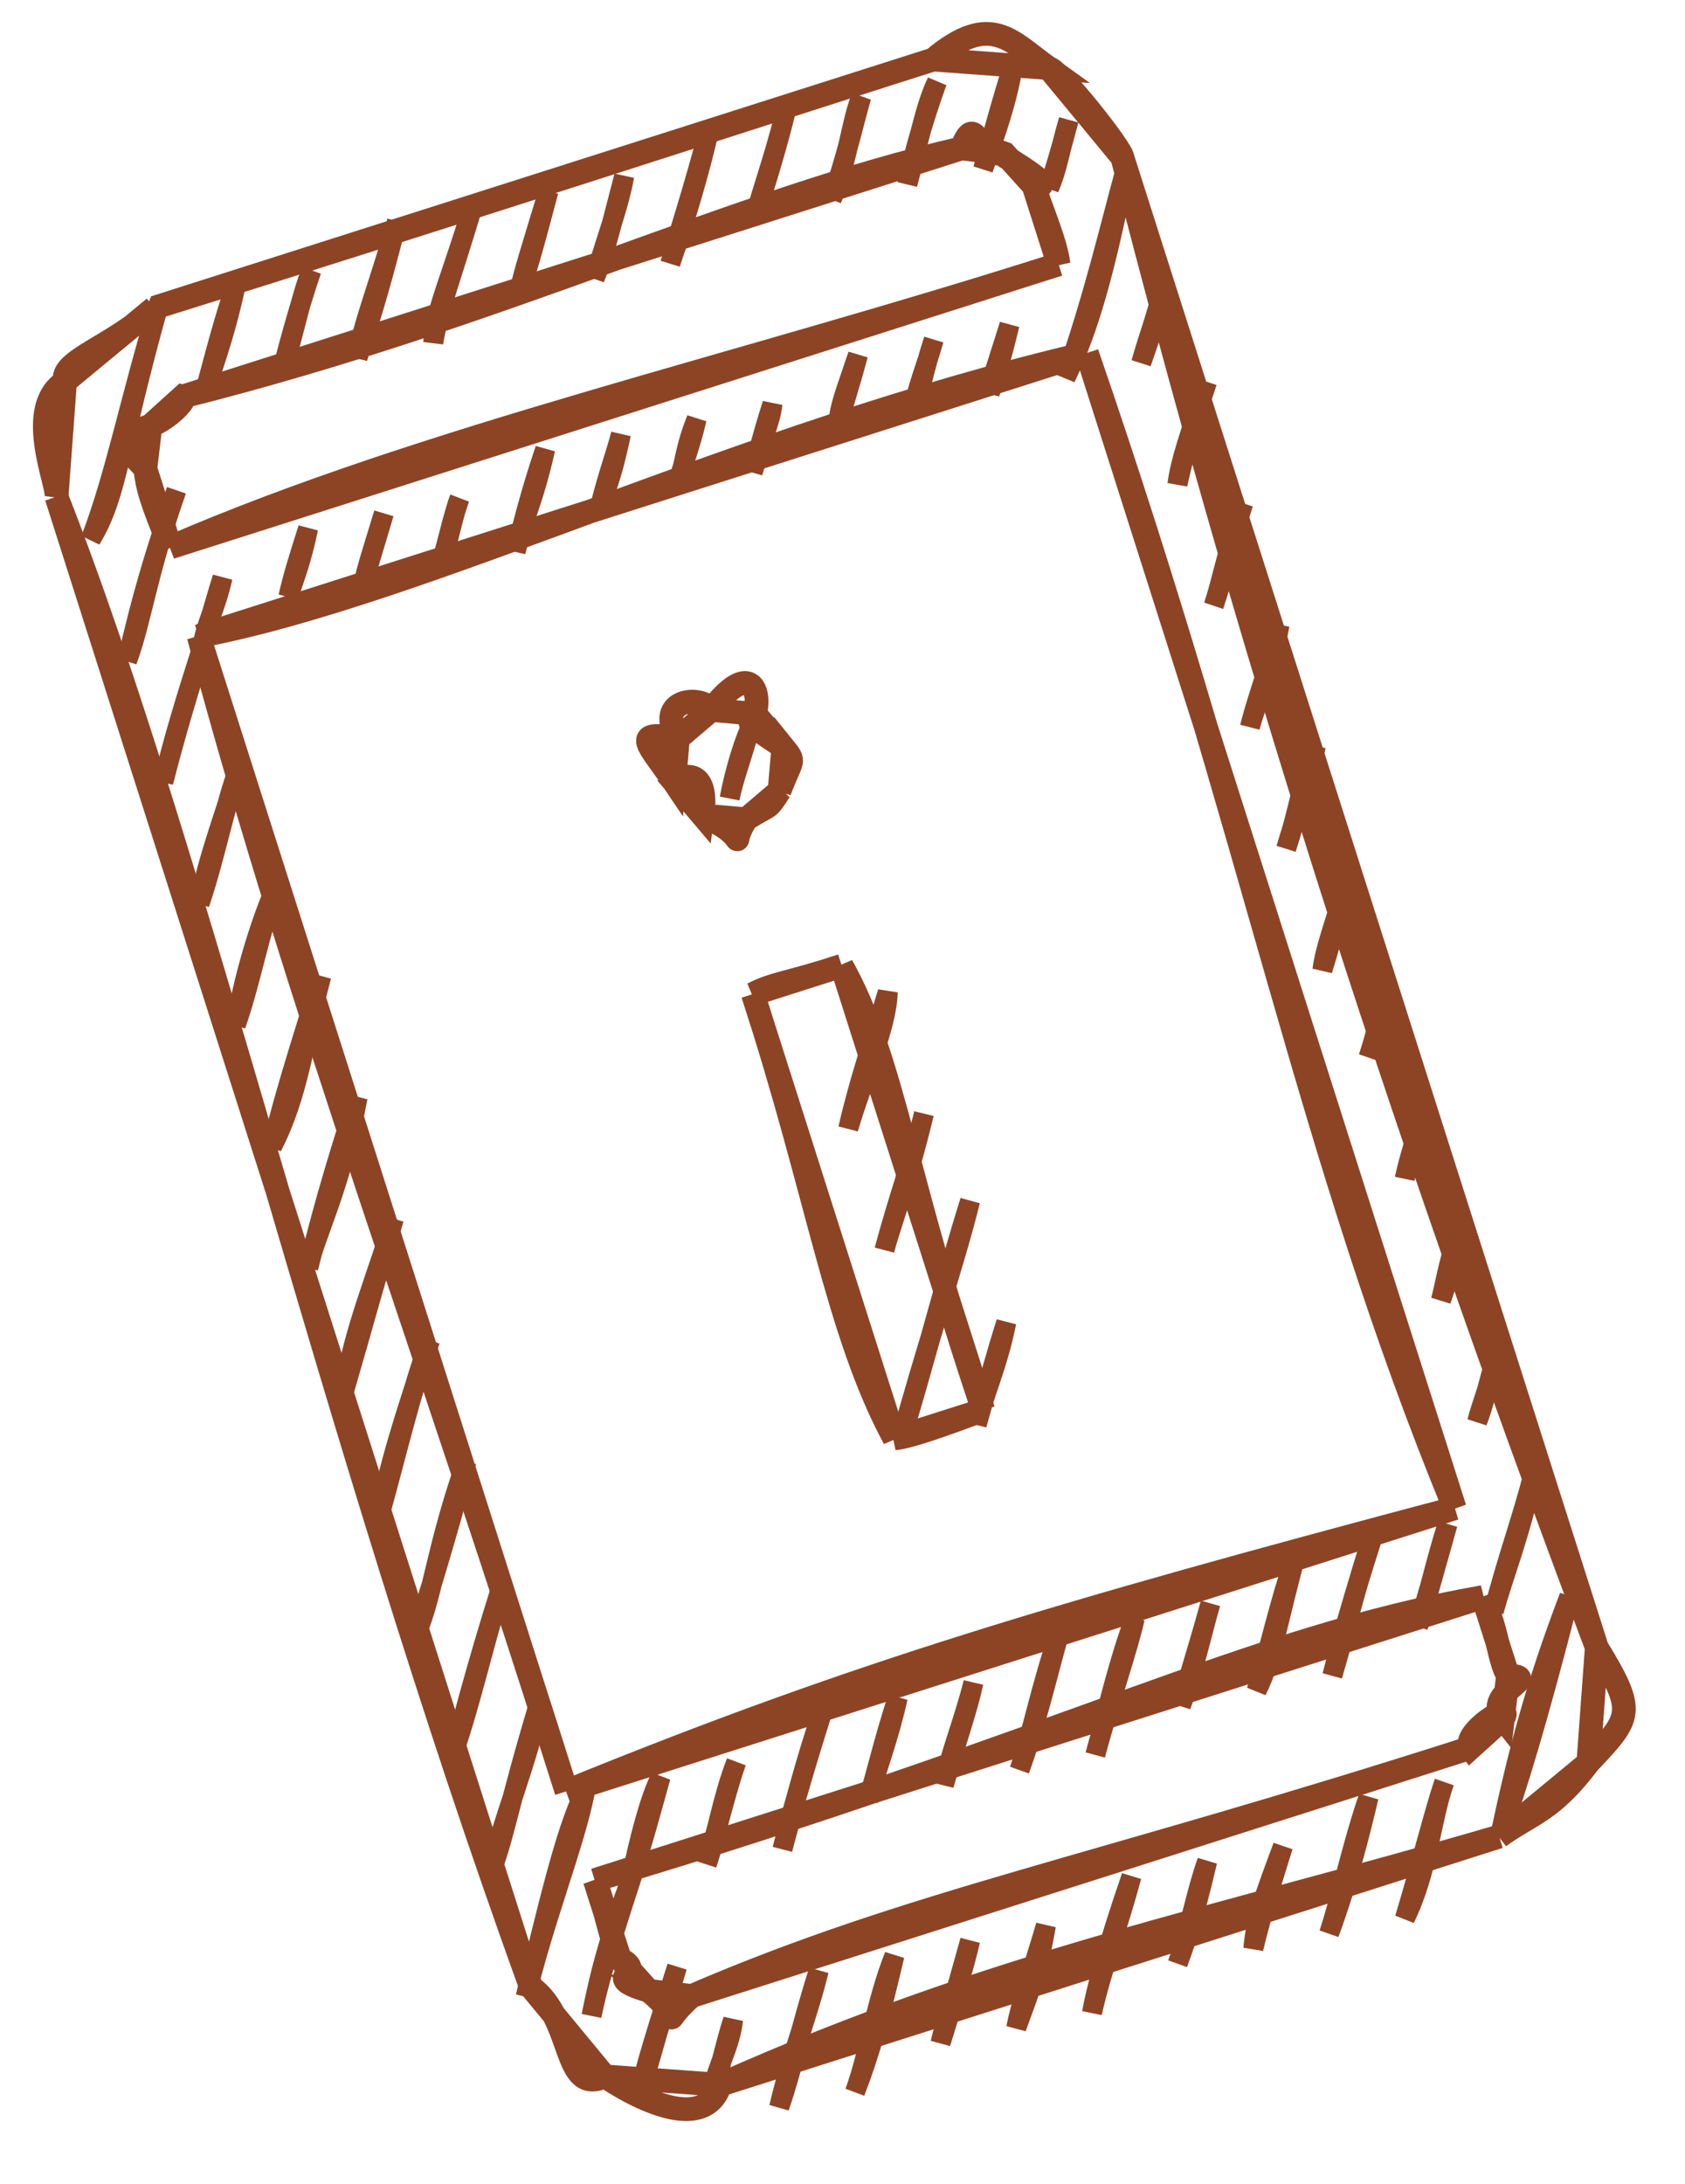
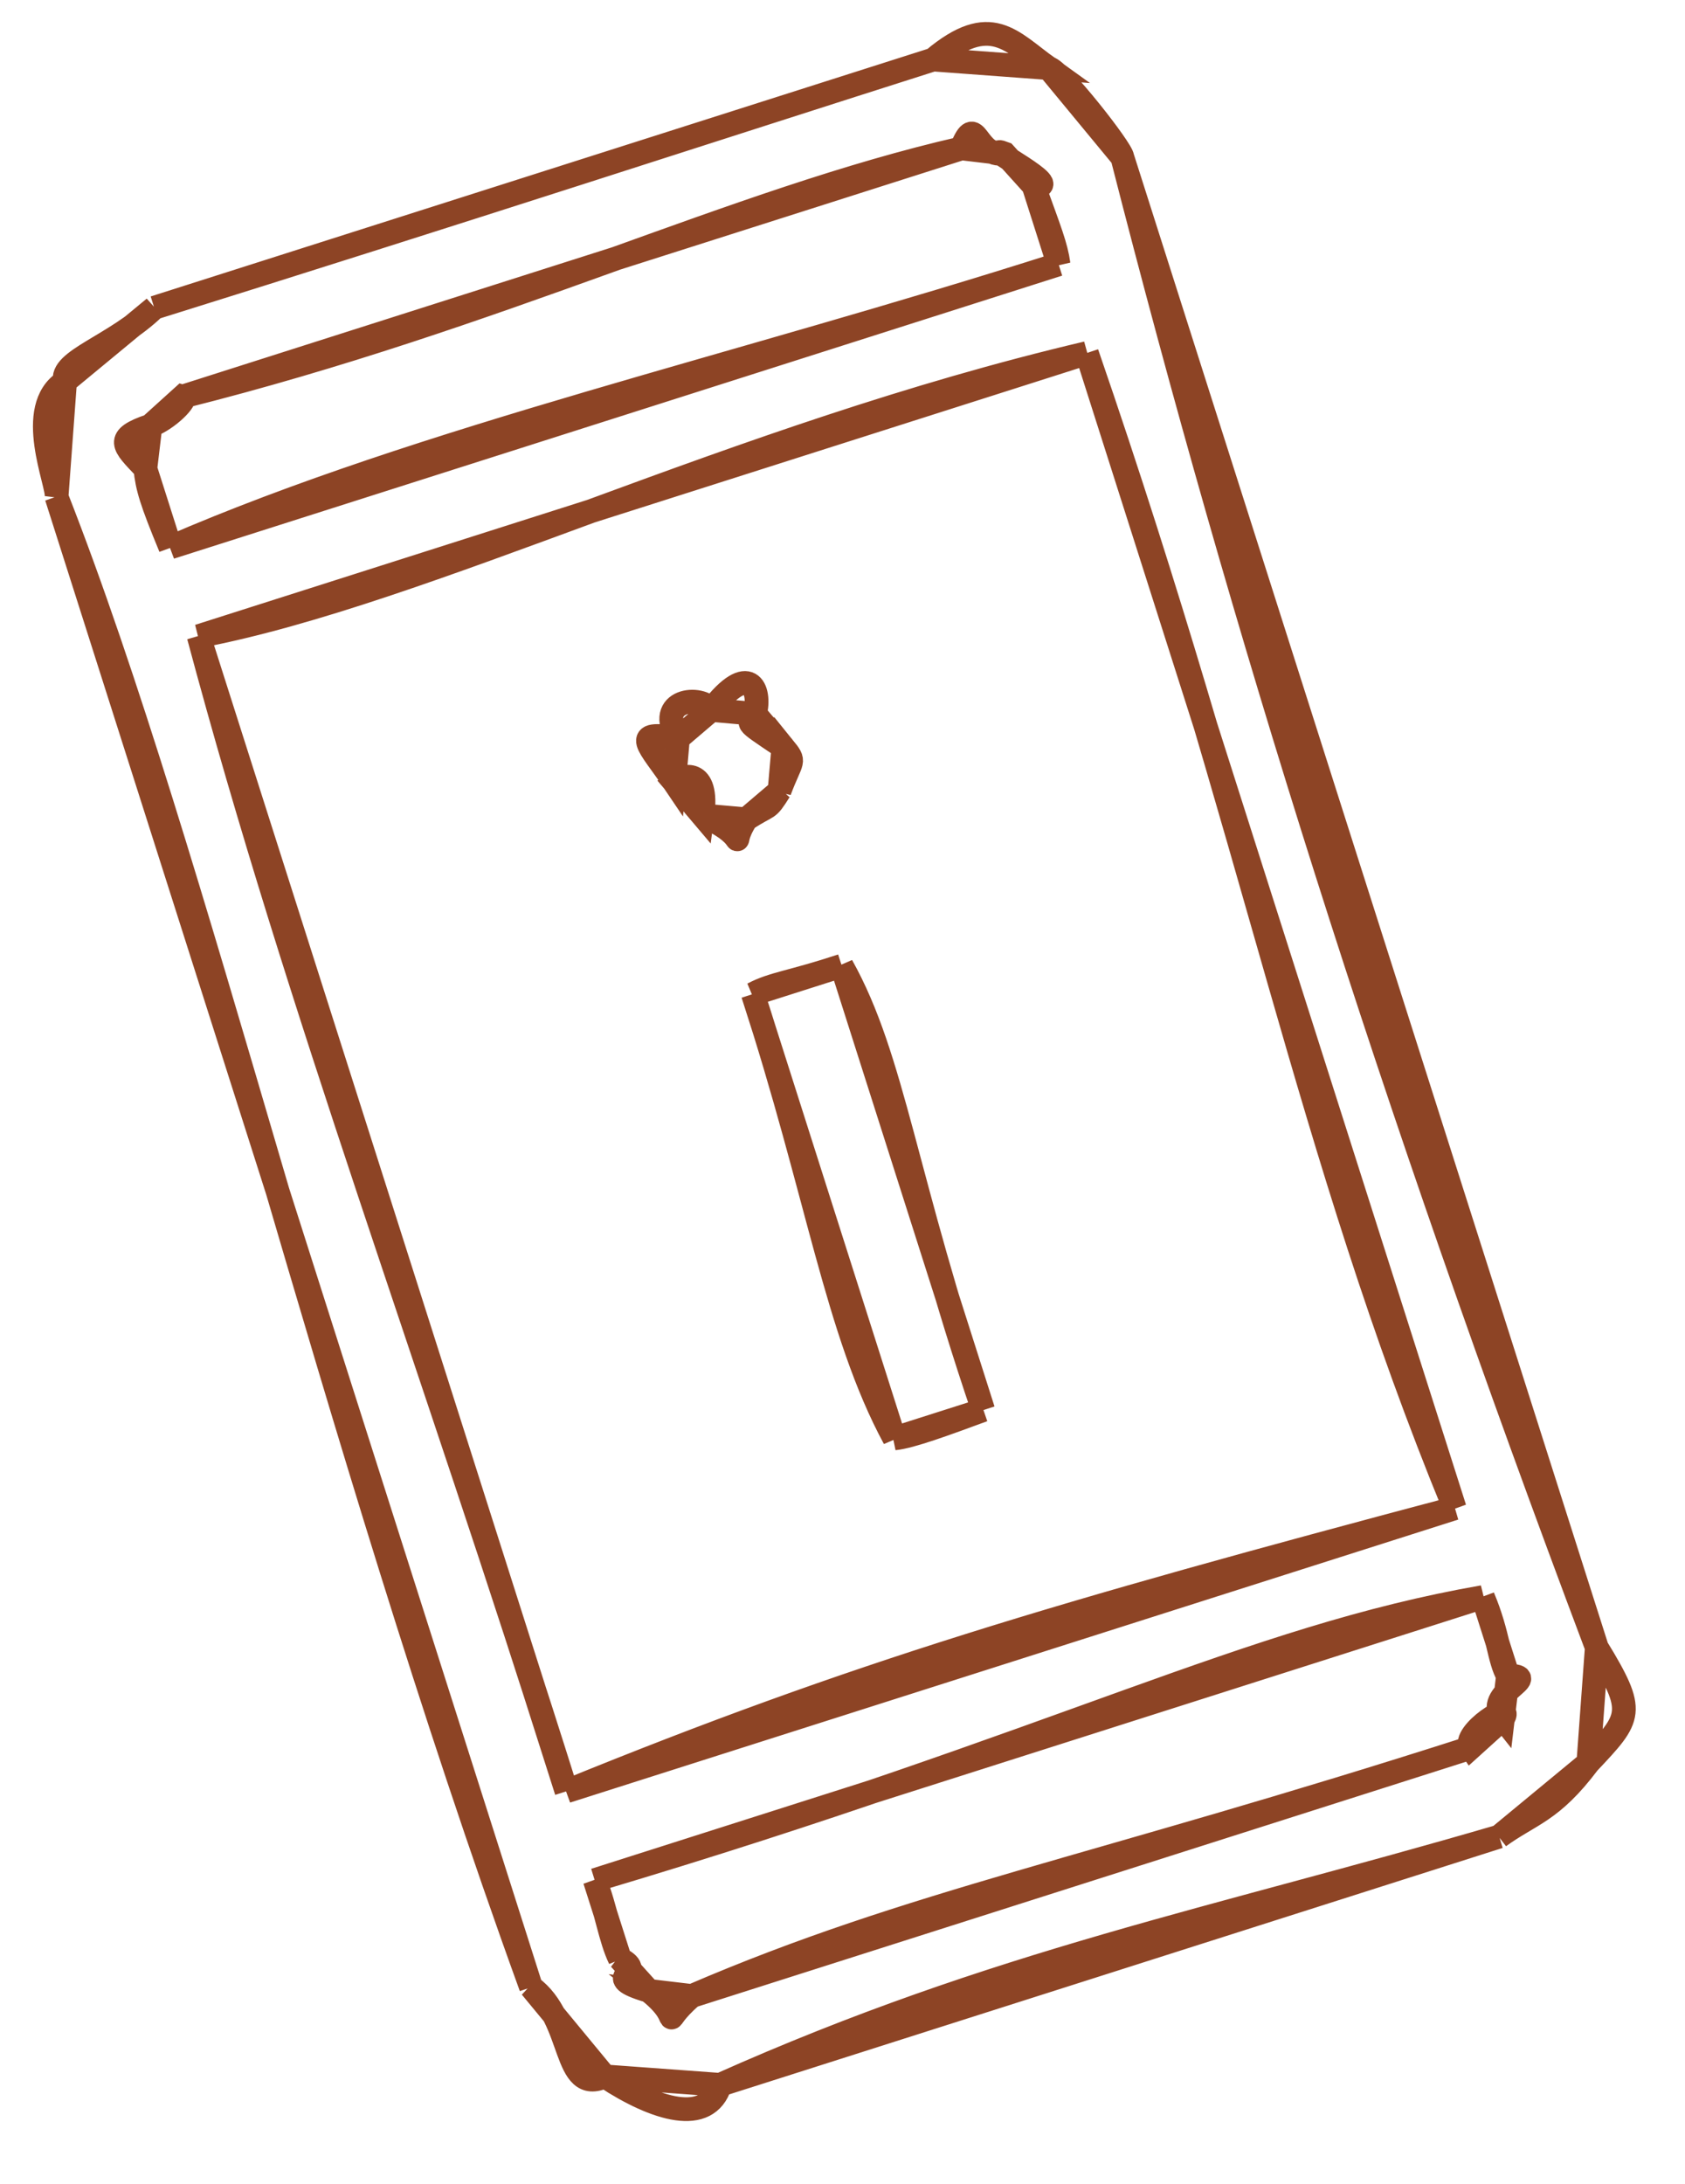
<svg xmlns="http://www.w3.org/2000/svg" width="71" height="92" viewBox="0 0 71 92" fill="none">
-   <path d="M8.544 27.202C8.032 28.826 7.425 30.804 6.879 32.951C7.274 31.245 7.848 29.37 8.544 27.202ZM8.544 27.202C8.645 26.361 9.097 25.596 9.376 24.327C9.161 25.013 8.839 26.119 8.544 27.202ZM26.588 79.156C25.801 81.251 25.318 82.884 24.924 84.905C25.174 83.724 25.506 82.464 26.588 79.156ZM26.588 79.156C26.931 77.508 27.355 75.816 27.835 74.844C27.487 76.092 27.067 77.652 26.588 79.156ZM3.826 22.72C4.979 20.819 4.933 19.067 6.738 12.66C5.472 16.779 4.912 19.857 3.826 22.72ZM5.352 27.836C5.99 26.105 6.167 24.286 7.433 20.65C6.069 24.635 5.767 26.155 5.352 27.836ZM8.681 16.339C9.062 14.928 9.406 13.553 9.93 12.026C9.543 13.816 9.107 15.098 8.681 16.339ZM11.872 15.704C12.407 14.006 12.643 12.611 13.122 11.393C12.761 12.451 12.294 13.995 11.872 15.704ZM8.407 38.066C8.709 36.231 9.633 33.864 10.071 32.317C9.458 33.971 9.072 36.106 8.407 38.066ZM12.151 25.131C12.414 24.325 12.714 23.581 12.983 22.256C12.541 23.627 12.315 24.399 12.151 25.131ZM15.064 15.07C15.28 13.658 15.87 12.295 16.728 9.321C15.884 12.669 15.44 13.922 15.064 15.07ZM9.934 43.18C10.333 40.74 11.169 38.373 11.598 37.432C10.904 39.388 10.594 41.266 9.934 43.18ZM15.342 24.497C15.444 23.973 15.639 23.373 16.175 21.623C15.682 23.311 15.485 23.87 15.342 24.497ZM18.255 14.435C18.355 13.031 18.948 11.894 19.918 8.688C18.987 11.803 18.509 12.963 18.255 14.435ZM11.46 48.297C12.591 46.125 12.805 43.822 13.541 41.11C13.051 42.871 12.135 45.501 11.46 48.297ZM18.534 23.863C18.858 22.932 18.989 22.053 19.366 20.988C19.128 21.563 18.914 22.765 18.534 23.863ZM21.862 12.365C22.156 11.56 22.413 10.696 23.11 8.054C22.345 10.586 22.087 11.359 21.862 12.365ZM12.987 53.412C13.223 52.115 14.314 50.197 15.068 46.225C14.54 47.8 13.682 50.545 12.987 53.412ZM21.726 23.23C21.91 22.172 22.436 21.32 22.973 18.917C22.328 20.827 22.03 22.11 21.726 23.23ZM25.053 11.732C25.546 10.075 26.087 8.643 26.301 7.419C25.805 9.293 25.531 10.541 25.053 11.732ZM14.514 58.527C14.887 56.006 16.031 53.36 16.594 51.34C15.822 53.871 15.218 56.128 14.514 58.527ZM25.332 21.157C25.697 20.281 25.939 19.351 26.165 18.284C25.978 19.025 25.606 20.046 25.332 21.157ZM28.244 11.097C28.949 9.047 29.521 7.072 29.908 5.348C29.119 8.302 28.649 9.647 28.244 11.097ZM16.042 63.642C16.326 61.984 17.024 59.675 18.121 56.455C17.343 58.493 16.703 61.286 16.042 63.642ZM28.522 20.524C28.844 19.706 28.826 18.942 29.354 17.649C29.086 18.808 28.729 19.675 28.522 20.524ZM31.851 9.026C32.141 7.896 32.54 6.905 33.1 4.715C32.809 5.922 32.324 7.569 31.851 9.026ZM17.567 68.757C18.425 66.019 19.174 63.445 19.648 61.57C18.399 65.118 18.261 67.109 17.567 68.757ZM31.714 19.891C32.027 18.664 32.478 17.774 32.546 17.016C32.065 18.524 31.921 19.258 31.714 19.891ZM35.042 8.393C35.729 6.786 35.88 5.057 36.291 4.08C36.007 5.066 35.635 6.728 35.042 8.393ZM19.095 73.872C19.883 71.572 20.34 69.382 21.175 66.685C19.943 70.614 19.548 72.327 19.095 73.872ZM30.745 33.629C30.939 32.573 31.293 31.405 31.577 30.754C31.208 32.065 30.916 32.791 30.745 33.629ZM35.321 17.819C35.401 17.052 35.59 16.618 36.153 14.945C35.858 16.06 35.579 16.918 35.321 17.819ZM38.234 7.758C38.672 6.142 38.984 4.455 39.481 3.447C38.923 5.013 38.509 6.407 38.234 7.758ZM20.622 78.987C21.188 76.59 22.336 73.928 22.701 71.8C21.404 76.098 21.23 77.556 20.622 78.987ZM38.512 17.185C38.64 16.328 39.007 15.509 39.344 14.31C38.936 15.553 38.812 16.385 38.512 17.185ZM41.424 7.125C41.954 5.613 42.432 4.285 42.673 2.813C42.212 4.239 41.834 5.695 41.424 7.125ZM22.149 84.102C23.022 80.608 23.815 77.07 24.645 75.479C24.225 77.63 22.962 80.773 22.149 84.102ZM41.704 16.552C41.896 16.032 42.164 15.245 42.536 13.677C42.015 15.369 41.794 15.887 41.704 16.552ZM44.2 7.928C44.548 7.147 44.625 6.455 45.032 5.053C44.703 6.32 44.461 7.093 44.2 7.928ZM35.742 47.537C36.327 45.518 37.373 43.281 37.406 41.788C36.859 43.625 36.199 45.511 35.742 47.537ZM44.894 15.917C45.886 13.852 46.549 11.451 47.39 7.294C46.828 9.323 46.081 12.536 44.894 15.917ZM26.866 88.582C27.145 87.143 27.806 85.124 28.53 82.834C27.955 84.739 27.373 86.734 26.866 88.582ZM29.779 78.522C30.211 77.275 30.453 75.667 31.027 74.211C30.623 75.34 30.243 76.981 29.779 78.522ZM37.267 52.652C37.528 51.63 38.184 50.004 38.932 46.904C38.482 48.77 37.819 50.553 37.267 52.652ZM48.086 15.284C48.391 14.183 48.847 12.987 48.917 12.409C48.822 13.086 48.476 14.192 48.086 15.284ZM30.058 87.949C30.218 87.028 30.765 86.191 30.89 85.074C30.554 86.106 30.399 87.014 30.058 87.949ZM32.969 77.888C33.412 76.078 34.178 73.598 34.634 72.14C33.914 74.262 33.492 75.965 32.969 77.888ZM37.963 60.642C38.911 57.56 39.858 53.84 40.876 50.581C40.289 53.008 38.882 57.199 37.963 60.642ZM49.613 20.399C49.863 19.295 50.131 18.225 50.86 16.086C50.097 18.443 49.74 19.405 49.613 20.399ZM32.833 88.753C33.244 86.893 34.081 84.755 34.497 83.003C33.699 85.522 33.398 87.138 32.833 88.753ZM36.577 75.818C37.015 74.27 37.478 73.103 37.825 71.505C37.184 73.484 36.932 74.712 36.577 75.818ZM41.154 60.007C41.395 58.876 42.032 57.562 42.402 55.696C42.028 56.849 41.561 58.558 41.154 60.007ZM51.14 25.514C51.474 24.513 51.699 23.256 52.387 21.201C51.94 22.581 51.623 24.083 51.14 25.514ZM36.024 88.118C36.656 86.351 36.899 84.368 37.688 82.37C37.109 84.849 36.648 86.517 36.024 88.118ZM39.768 75.184C40.293 73.356 40.779 71.993 41.017 70.872C40.584 72.574 40.062 73.786 39.768 75.184ZM52.666 30.629C52.955 29.502 53.49 28.597 53.915 26.318C53.685 27.553 53.033 29.158 52.666 30.629ZM39.631 86.047C40.041 84.791 40.492 83.086 40.878 81.735C40.383 83.858 39.867 84.951 39.631 86.047ZM42.959 74.549C43.518 72.897 43.808 71.237 44.624 68.801C44.097 70.726 43.603 72.798 42.959 74.549ZM54.193 35.744C54.739 34.117 54.901 32.679 55.442 31.433C55.161 32.788 54.633 34.248 54.193 35.744ZM42.823 85.414C43.27 84.146 43.731 83.133 44.07 81.102C43.392 83.386 42.998 84.441 42.823 85.414ZM46.151 73.916C46.679 71.921 47.519 69.484 47.815 68.166C47.141 69.962 46.7 71.922 46.151 73.916ZM55.72 40.859C55.859 39.882 56.142 39.181 56.968 36.548C56.558 37.712 56.24 39.218 55.72 40.859ZM46.012 84.78C46.162 83.933 46.578 82.236 47.677 79.031C47.104 81.161 46.439 82.899 46.012 84.78ZM49.758 71.845C50.318 70.329 50.633 68.814 51.005 67.533C50.326 69.968 50.02 70.832 49.758 71.845ZM57.663 44.536C58 43.495 58.245 42.416 58.495 41.663C58.273 42.538 58.021 43.546 57.663 44.536ZM49.621 82.708C50.005 81.656 50.31 80.765 50.868 78.396C50.406 79.668 50.153 81.193 49.621 82.708ZM52.948 71.211C53.632 69.842 53.807 68.385 54.612 65.462C53.878 67.598 53.527 69.355 52.948 71.211ZM59.19 49.651C59.356 48.848 59.706 48.306 60.022 46.778C59.739 47.673 59.397 48.67 59.19 49.651ZM52.811 82.075C52.93 80.772 53.264 79.897 54.06 77.763C53.638 79.128 53.175 80.552 52.811 82.075ZM56.14 70.577C56.748 68.519 57.112 66.877 57.804 64.827C57.42 66.043 56.734 68.189 56.14 70.577ZM60.717 54.766C60.935 53.912 61.134 52.609 61.549 51.893C61.336 52.686 61.092 53.725 60.717 54.766ZM56.002 81.44C56.55 79.766 57.005 77.599 57.667 75.692C57.345 77.068 56.797 79.279 56.002 81.44ZM59.747 68.506C60.083 67.476 60.434 66.191 60.995 64.194C60.474 65.831 60.209 67.198 59.747 68.506ZM62.243 59.882C62.512 59.202 62.68 58.404 63.075 57.008C62.795 58.313 62.454 59.045 62.243 59.882ZM59.194 80.807C60.158 78.854 60.288 76.677 60.858 75.057C60.452 76.237 59.928 78.379 59.194 80.807ZM62.938 67.871C63.395 66.231 63.995 64.835 64.602 62.123C64.195 63.784 63.468 65.773 62.938 67.871ZM63.216 77.299C63.952 73.85 64.661 71.091 66.13 67.238C64.709 72.789 63.921 75.253 63.216 77.299Z" stroke="#8D4425" stroke-width="0.842" stroke-linecap="round" />
  <path d="M37.685 60.583C35.248 56.075 34.457 50.237 31.725 41.87ZM31.725 41.87C32.581 41.417 33.332 41.384 35.467 40.678ZM35.467 40.678C37.678 44.632 38.092 49.555 41.428 59.39ZM41.428 59.39C39.833 59.975 38.39 60.513 37.685 60.583ZM31.44 34.508C30.555 35.911 31.896 35.363 29.6 34.346ZM29.6 34.346C29.875 32.303 28.744 32.646 28.405 32.936ZM28.405 32.936C27.328 31.336 26.52 30.741 28.566 31.101ZM28.566 31.101C27.55 29.435 29.564 29.25 29.973 29.902ZM29.973 29.902C31.553 27.844 32.081 29.003 31.814 30.066ZM31.814 30.066C31.641 30.569 31.137 30.213 33.007 31.47ZM33.007 31.47C33.553 32.144 33.362 31.929 32.847 33.311ZM32.847 33.311C32.298 34.185 32.452 33.84 31.44 34.508ZM30.343 87.811C29.811 89.519 27.645 88.878 25.481 87.455ZM25.481 87.455C23.694 88.294 24.227 85.034 22.374 83.693ZM22.374 83.693C13.837 60.161 8.281 35.964 2.383 20.931ZM2.383 20.931C2.472 20.413 1.005 17.165 2.742 16.069ZM2.742 16.069C2.49 15.18 4.834 14.576 6.501 12.963ZM6.501 12.963C19.151 9.015 30.587 5.284 39.323 2.508ZM39.323 2.508C41.751 0.472 42.6 1.733 44.186 2.867ZM44.186 2.867C44.644 2.943 47.28 6.291 47.292 6.626ZM47.292 6.626C52.361 26.464 58.517 46.111 67.283 69.388ZM67.283 69.388C68.949 72.131 68.757 72.307 66.927 74.25ZM66.927 74.25C65.368 76.321 64.487 76.396 63.165 77.356ZM63.165 77.356C51.129 80.873 42.018 82.599 30.343 87.811ZM25.062 79.189C25.552 80.447 25.705 81.658 26.117 82.501ZM26.117 82.501C27.388 83.173 25.15 83.201 27.339 83.854ZM27.339 83.854C29.012 85.181 27.582 85.43 29.151 84.069ZM29.151 84.069C38.429 80.072 45.996 78.737 61.973 73.614ZM61.973 73.614C61.547 73.007 63.864 71.54 63.326 72.391ZM63.326 72.391C62.452 71.303 65.043 70.597 63.541 70.58ZM63.541 70.58C63.151 69.917 63.149 68.831 62.486 67.268ZM62.486 67.268C52.576 68.999 44.909 73.281 25.062 79.189ZM23.87 75.446C36.063 70.476 44.497 67.986 61.294 63.526ZM61.294 63.526C55.101 48.452 52.906 35.496 45.797 14.874ZM45.797 14.874C30.896 18.375 17.94 24.969 8.373 26.795ZM8.373 26.795C12.63 42.7 18.083 57.034 23.87 75.446ZM7.18 23.053C17.838 18.436 31.132 15.434 44.605 11.132ZM44.605 11.132C44.491 10.342 44.249 9.755 43.549 7.819ZM43.549 7.819C45.011 7.99 41.188 6.031 42.327 6.465ZM42.327 6.465C41.084 6.66 41.159 4.64 40.515 6.25ZM40.515 6.25C30.943 8.442 21.054 13.354 7.693 16.705ZM7.693 16.705C7.949 16.778 7.075 17.667 6.34 17.928ZM6.34 17.928C4.814 18.453 5.176 18.738 6.125 19.739ZM6.125 19.739C6.207 20.538 6.372 21.098 7.18 23.053Z" stroke="#8D4425" stroke-linecap="round" />
</svg>